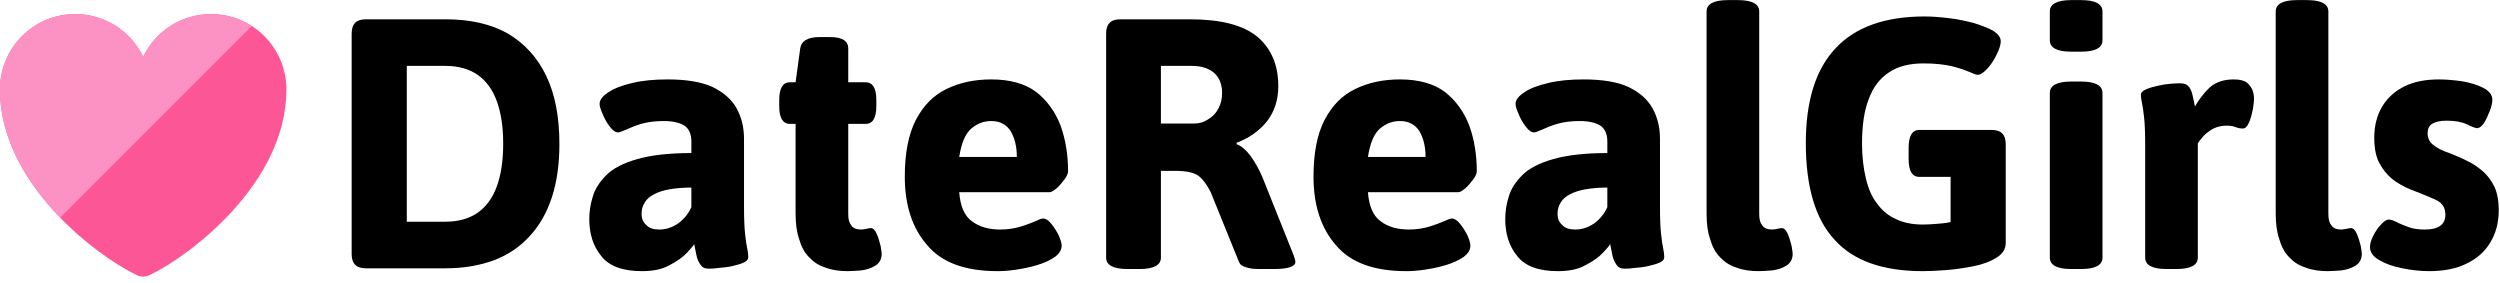
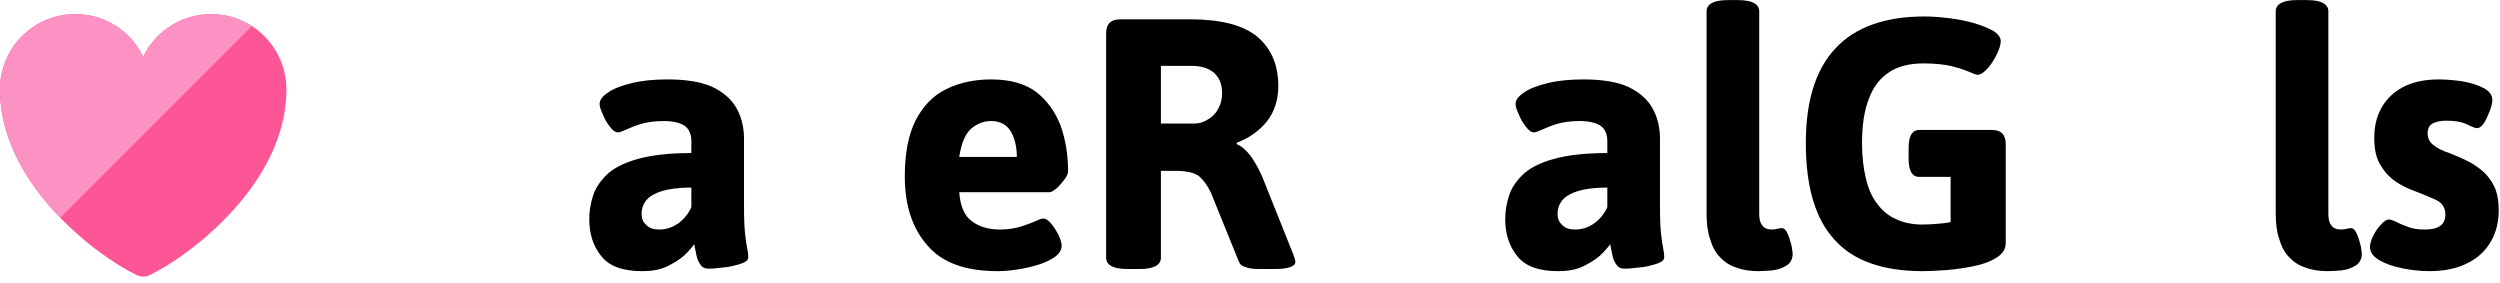
<svg xmlns="http://www.w3.org/2000/svg" width="100%" height="100%" viewBox="0 0 336 38" version="1.1" xml:space="preserve" style="fill-rule:evenodd;clip-rule:evenodd;stroke-linejoin:round;stroke-miterlimit:2;">
  <g transform="matrix(1,0,0,1,-247.335,-251.165)">
    <g transform="matrix(1,0,0,1,-49.206,74.063)">
      <g transform="matrix(3.984,0,0,3.984,-1013.23,-801.862)">
        <g transform="matrix(12,0,0,12,339.793,254.775)">
-           <path d="M0.333,-0.7C0.402,-0.7 0.46,-0.687 0.508,-0.66C0.555,-0.632 0.591,-0.593 0.616,-0.541C0.641,-0.489 0.653,-0.425 0.653,-0.35C0.653,-0.293 0.646,-0.243 0.632,-0.2C0.618,-0.157 0.597,-0.12 0.57,-0.091C0.543,-0.061 0.509,-0.038 0.47,-0.023C0.43,-0.008 0.384,-0 0.333,-0L0.109,-0C0.082,-0 0.069,-0.013 0.069,-0.04L0.069,-0.66C0.069,-0.687 0.082,-0.7 0.109,-0.7L0.333,-0.7ZM0.333,-0.569L0.224,-0.569L0.224,-0.131L0.333,-0.131C0.368,-0.131 0.398,-0.139 0.423,-0.156C0.447,-0.173 0.465,-0.197 0.477,-0.23C0.489,-0.263 0.495,-0.303 0.495,-0.35C0.495,-0.397 0.489,-0.437 0.477,-0.47C0.465,-0.503 0.447,-0.527 0.423,-0.544C0.398,-0.561 0.368,-0.569 0.333,-0.569Z" style="fill-rule:nonzero;" />
-         </g>
+           </g>
        <g transform="matrix(12,0,0,12,348.133,254.775)">
          <path d="M0.262,-0.531C0.315,-0.531 0.357,-0.524 0.388,-0.51C0.419,-0.495 0.442,-0.475 0.456,-0.45C0.47,-0.425 0.477,-0.396 0.477,-0.364L0.477,-0.176C0.477,-0.141 0.478,-0.115 0.48,-0.097C0.482,-0.078 0.484,-0.065 0.486,-0.056C0.488,-0.047 0.489,-0.038 0.489,-0.031C0.489,-0.025 0.485,-0.02 0.476,-0.016C0.467,-0.012 0.456,-0.009 0.443,-0.006C0.43,-0.003 0.417,-0.002 0.405,-0.001C0.392,0.001 0.383,0.001 0.377,0.001C0.366,0.001 0.359,-0.003 0.354,-0.011C0.349,-0.018 0.345,-0.027 0.343,-0.038C0.341,-0.049 0.339,-0.059 0.337,-0.068C0.335,-0.064 0.328,-0.056 0.317,-0.044C0.305,-0.031 0.289,-0.02 0.268,-0.009C0.247,0.003 0.221,0.008 0.19,0.008C0.136,0.008 0.098,-0.006 0.076,-0.034C0.053,-0.062 0.042,-0.097 0.042,-0.138C0.042,-0.159 0.045,-0.18 0.052,-0.202C0.058,-0.223 0.071,-0.243 0.09,-0.262C0.109,-0.281 0.138,-0.296 0.177,-0.307C0.215,-0.318 0.266,-0.324 0.329,-0.324L0.329,-0.357C0.329,-0.376 0.323,-0.391 0.311,-0.4C0.298,-0.409 0.278,-0.414 0.251,-0.414C0.226,-0.414 0.205,-0.411 0.188,-0.406C0.171,-0.401 0.157,-0.395 0.146,-0.39C0.134,-0.385 0.127,-0.382 0.123,-0.382C0.116,-0.382 0.108,-0.387 0.1,-0.398C0.092,-0.408 0.085,-0.42 0.08,-0.433C0.074,-0.446 0.071,-0.455 0.071,-0.462C0.071,-0.473 0.079,-0.484 0.096,-0.495C0.112,-0.506 0.134,-0.514 0.163,-0.521C0.192,-0.528 0.225,-0.531 0.262,-0.531ZM0.329,-0.227C0.305,-0.227 0.284,-0.225 0.267,-0.222C0.25,-0.219 0.235,-0.214 0.224,-0.208C0.212,-0.202 0.203,-0.194 0.198,-0.185C0.192,-0.176 0.189,-0.165 0.189,-0.153C0.189,-0.14 0.193,-0.13 0.202,-0.122C0.21,-0.113 0.222,-0.109 0.239,-0.109C0.258,-0.109 0.276,-0.115 0.293,-0.127C0.309,-0.139 0.321,-0.154 0.329,-0.172L0.329,-0.227Z" style="fill-rule:nonzero;" />
        </g>
        <g transform="matrix(12,0,0,12,354.673,254.775)">
-           <path d="M0.175,-0.65C0.208,-0.65 0.225,-0.639 0.225,-0.618L0.225,-0.523L0.274,-0.523C0.294,-0.523 0.304,-0.506 0.304,-0.473L0.304,-0.456C0.304,-0.423 0.294,-0.406 0.274,-0.406L0.225,-0.406L0.225,-0.152C0.225,-0.137 0.228,-0.127 0.234,-0.12C0.239,-0.113 0.248,-0.109 0.261,-0.109C0.266,-0.109 0.271,-0.11 0.276,-0.111C0.281,-0.112 0.285,-0.113 0.288,-0.113C0.295,-0.113 0.3,-0.108 0.305,-0.097C0.31,-0.086 0.313,-0.074 0.316,-0.063C0.318,-0.051 0.319,-0.044 0.319,-0.041C0.319,-0.026 0.313,-0.015 0.302,-0.008C0.29,-0 0.276,0.004 0.261,0.006C0.246,0.007 0.233,0.008 0.223,0.008C0.2,0.008 0.179,0.005 0.161,-0.002C0.142,-0.008 0.127,-0.018 0.115,-0.031C0.102,-0.044 0.093,-0.061 0.087,-0.082C0.08,-0.102 0.077,-0.126 0.077,-0.154L0.077,-0.406L0.061,-0.406C0.041,-0.406 0.031,-0.423 0.031,-0.456L0.031,-0.473C0.031,-0.506 0.041,-0.523 0.061,-0.523L0.077,-0.523L0.09,-0.618C0.093,-0.639 0.111,-0.65 0.144,-0.65L0.175,-0.65Z" style="fill-rule:nonzero;" />
-         </g>
+           </g>
        <g transform="matrix(12,0,0,12,358.777,254.775)">
          <path d="M0.285,-0.531C0.338,-0.531 0.38,-0.519 0.411,-0.496C0.442,-0.472 0.465,-0.44 0.48,-0.401C0.494,-0.362 0.501,-0.319 0.501,-0.273C0.501,-0.267 0.498,-0.259 0.491,-0.25C0.484,-0.241 0.477,-0.232 0.469,-0.225C0.46,-0.218 0.454,-0.214 0.45,-0.214L0.195,-0.214C0.198,-0.174 0.21,-0.147 0.231,-0.132C0.251,-0.117 0.277,-0.109 0.31,-0.109C0.331,-0.109 0.35,-0.112 0.367,-0.117C0.383,-0.122 0.397,-0.127 0.408,-0.132C0.419,-0.137 0.426,-0.14 0.431,-0.14C0.438,-0.14 0.446,-0.135 0.454,-0.125C0.462,-0.115 0.469,-0.104 0.475,-0.092C0.48,-0.08 0.483,-0.071 0.483,-0.064C0.483,-0.051 0.476,-0.041 0.464,-0.032C0.451,-0.023 0.434,-0.015 0.414,-0.009C0.394,-0.003 0.374,0.001 0.354,0.004C0.334,0.007 0.317,0.008 0.303,0.008C0.212,0.008 0.146,-0.016 0.105,-0.065C0.063,-0.113 0.042,-0.177 0.042,-0.258C0.042,-0.323 0.052,-0.376 0.073,-0.417C0.094,-0.457 0.122,-0.486 0.159,-0.504C0.196,-0.522 0.238,-0.531 0.285,-0.531ZM0.285,-0.414C0.264,-0.414 0.246,-0.407 0.229,-0.393C0.212,-0.378 0.201,-0.352 0.195,-0.313L0.357,-0.313C0.357,-0.342 0.351,-0.366 0.34,-0.385C0.328,-0.404 0.31,-0.414 0.285,-0.414Z" style="fill-rule:nonzero;" />
        </g>
        <g transform="matrix(12,0,0,12,365.245,254.775)">
          <path d="M0.304,-0.7C0.391,-0.7 0.454,-0.684 0.494,-0.651C0.533,-0.618 0.553,-0.572 0.553,-0.512C0.553,-0.473 0.542,-0.44 0.521,-0.413C0.499,-0.386 0.471,-0.366 0.436,-0.353L0.436,-0.349C0.449,-0.344 0.462,-0.333 0.475,-0.316C0.488,-0.298 0.499,-0.278 0.508,-0.257L0.596,-0.037C0.599,-0.028 0.601,-0.022 0.601,-0.018C0.601,-0.005 0.581,0.002 0.541,0.002L0.5,0.002C0.485,0.002 0.473,0.001 0.462,-0.003C0.451,-0.006 0.445,-0.011 0.442,-0.019L0.363,-0.214C0.353,-0.234 0.342,-0.249 0.33,-0.259C0.317,-0.269 0.295,-0.274 0.262,-0.274L0.223,-0.274L0.223,-0.03C0.223,-0.009 0.203,0.002 0.163,0.002L0.129,0.002C0.089,0.002 0.069,-0.009 0.069,-0.03L0.069,-0.66C0.069,-0.687 0.082,-0.7 0.109,-0.7L0.304,-0.7ZM0.311,-0.569L0.223,-0.569L0.223,-0.407L0.318,-0.407C0.331,-0.407 0.344,-0.411 0.356,-0.419C0.368,-0.426 0.378,-0.436 0.385,-0.45C0.392,-0.463 0.395,-0.477 0.395,-0.493C0.395,-0.516 0.388,-0.535 0.373,-0.549C0.358,-0.562 0.337,-0.569 0.311,-0.569Z" style="fill-rule:nonzero;" />
        </g>
        <g transform="matrix(12,0,0,12,372.565,254.775)">
-           <path d="M0.285,-0.531C0.338,-0.531 0.38,-0.519 0.411,-0.496C0.442,-0.472 0.465,-0.44 0.48,-0.401C0.494,-0.362 0.501,-0.319 0.501,-0.273C0.501,-0.267 0.498,-0.259 0.491,-0.25C0.484,-0.241 0.477,-0.232 0.469,-0.225C0.46,-0.218 0.454,-0.214 0.45,-0.214L0.195,-0.214C0.198,-0.174 0.21,-0.147 0.231,-0.132C0.251,-0.117 0.277,-0.109 0.31,-0.109C0.331,-0.109 0.35,-0.112 0.367,-0.117C0.383,-0.122 0.397,-0.127 0.408,-0.132C0.419,-0.137 0.426,-0.14 0.431,-0.14C0.438,-0.14 0.446,-0.135 0.454,-0.125C0.462,-0.115 0.469,-0.104 0.475,-0.092C0.48,-0.08 0.483,-0.071 0.483,-0.064C0.483,-0.051 0.476,-0.041 0.464,-0.032C0.451,-0.023 0.434,-0.015 0.414,-0.009C0.394,-0.003 0.374,0.001 0.354,0.004C0.334,0.007 0.317,0.008 0.303,0.008C0.212,0.008 0.146,-0.016 0.105,-0.065C0.063,-0.113 0.042,-0.177 0.042,-0.258C0.042,-0.323 0.052,-0.376 0.073,-0.417C0.094,-0.457 0.122,-0.486 0.159,-0.504C0.196,-0.522 0.238,-0.531 0.285,-0.531ZM0.285,-0.414C0.264,-0.414 0.246,-0.407 0.229,-0.393C0.212,-0.378 0.201,-0.352 0.195,-0.313L0.357,-0.313C0.357,-0.342 0.351,-0.366 0.34,-0.385C0.328,-0.404 0.31,-0.414 0.285,-0.414Z" style="fill-rule:nonzero;" />
-         </g>
+           </g>
        <g transform="matrix(12,0,0,12,379.033,254.775)">
          <path d="M0.262,-0.531C0.315,-0.531 0.357,-0.524 0.388,-0.51C0.419,-0.495 0.442,-0.475 0.456,-0.45C0.47,-0.425 0.477,-0.396 0.477,-0.364L0.477,-0.176C0.477,-0.141 0.478,-0.115 0.48,-0.097C0.482,-0.078 0.484,-0.065 0.486,-0.056C0.488,-0.047 0.489,-0.038 0.489,-0.031C0.489,-0.025 0.485,-0.02 0.476,-0.016C0.467,-0.012 0.456,-0.009 0.443,-0.006C0.43,-0.003 0.417,-0.002 0.405,-0.001C0.392,0.001 0.383,0.001 0.377,0.001C0.366,0.001 0.359,-0.003 0.354,-0.011C0.349,-0.018 0.345,-0.027 0.343,-0.038C0.341,-0.049 0.339,-0.059 0.337,-0.068C0.335,-0.064 0.328,-0.056 0.317,-0.044C0.305,-0.031 0.289,-0.02 0.268,-0.009C0.247,0.003 0.221,0.008 0.19,0.008C0.136,0.008 0.098,-0.006 0.076,-0.034C0.053,-0.062 0.042,-0.097 0.042,-0.138C0.042,-0.159 0.045,-0.18 0.052,-0.202C0.058,-0.223 0.071,-0.243 0.09,-0.262C0.109,-0.281 0.138,-0.296 0.177,-0.307C0.215,-0.318 0.266,-0.324 0.329,-0.324L0.329,-0.357C0.329,-0.376 0.323,-0.391 0.311,-0.4C0.298,-0.409 0.278,-0.414 0.251,-0.414C0.226,-0.414 0.205,-0.411 0.188,-0.406C0.171,-0.401 0.157,-0.395 0.146,-0.39C0.134,-0.385 0.127,-0.382 0.123,-0.382C0.116,-0.382 0.108,-0.387 0.1,-0.398C0.092,-0.408 0.085,-0.42 0.08,-0.433C0.074,-0.446 0.071,-0.455 0.071,-0.462C0.071,-0.473 0.079,-0.484 0.096,-0.495C0.112,-0.506 0.134,-0.514 0.163,-0.521C0.192,-0.528 0.225,-0.531 0.262,-0.531ZM0.329,-0.227C0.305,-0.227 0.284,-0.225 0.267,-0.222C0.25,-0.219 0.235,-0.214 0.224,-0.208C0.212,-0.202 0.203,-0.194 0.198,-0.185C0.192,-0.176 0.189,-0.165 0.189,-0.153C0.189,-0.14 0.193,-0.13 0.202,-0.122C0.21,-0.113 0.222,-0.109 0.239,-0.109C0.258,-0.109 0.276,-0.115 0.293,-0.127C0.309,-0.139 0.321,-0.154 0.329,-0.172L0.329,-0.227Z" style="fill-rule:nonzero;" />
        </g>
        <g transform="matrix(12,0,0,12,385.573,254.775)">
          <path d="M0.151,-0.754C0.191,-0.754 0.211,-0.743 0.211,-0.722L0.211,-0.152C0.211,-0.137 0.214,-0.127 0.22,-0.12C0.225,-0.113 0.234,-0.109 0.247,-0.109C0.252,-0.109 0.257,-0.11 0.262,-0.111C0.267,-0.112 0.271,-0.113 0.274,-0.113C0.281,-0.113 0.286,-0.108 0.291,-0.097C0.296,-0.086 0.299,-0.074 0.302,-0.063C0.304,-0.051 0.305,-0.044 0.305,-0.041C0.305,-0.026 0.299,-0.015 0.288,-0.008C0.276,-0 0.262,0.004 0.247,0.006C0.232,0.007 0.219,0.008 0.209,0.008C0.186,0.008 0.165,0.005 0.147,-0.002C0.128,-0.008 0.113,-0.018 0.101,-0.031C0.088,-0.044 0.079,-0.061 0.073,-0.082C0.066,-0.102 0.063,-0.126 0.063,-0.154L0.063,-0.722C0.063,-0.743 0.083,-0.754 0.123,-0.754L0.151,-0.754Z" style="fill-rule:nonzero;" />
        </g>
        <g transform="matrix(12,0,0,12,389.137,254.775)">
          <path d="M0.379,-0.708C0.401,-0.708 0.424,-0.706 0.449,-0.703C0.474,-0.7 0.497,-0.695 0.519,-0.689C0.541,-0.682 0.559,-0.675 0.573,-0.667C0.586,-0.658 0.593,-0.649 0.593,-0.638C0.593,-0.629 0.589,-0.616 0.582,-0.602C0.575,-0.587 0.566,-0.573 0.556,-0.562C0.545,-0.55 0.536,-0.544 0.528,-0.544C0.524,-0.544 0.516,-0.547 0.505,-0.552C0.493,-0.557 0.476,-0.563 0.456,-0.568C0.435,-0.573 0.408,-0.576 0.376,-0.576C0.337,-0.576 0.304,-0.568 0.279,-0.551C0.253,-0.534 0.234,-0.509 0.222,-0.476C0.209,-0.443 0.203,-0.401 0.203,-0.351C0.203,-0.314 0.207,-0.281 0.214,-0.252C0.221,-0.223 0.231,-0.2 0.246,-0.181C0.26,-0.162 0.278,-0.147 0.299,-0.138C0.32,-0.128 0.345,-0.123 0.374,-0.123C0.388,-0.123 0.401,-0.124 0.414,-0.125C0.426,-0.126 0.439,-0.127 0.452,-0.13L0.452,-0.257L0.364,-0.257C0.344,-0.257 0.334,-0.274 0.334,-0.307L0.334,-0.339C0.334,-0.372 0.344,-0.389 0.364,-0.389L0.567,-0.389C0.594,-0.389 0.607,-0.376 0.607,-0.349L0.607,-0.071C0.607,-0.054 0.598,-0.04 0.581,-0.03C0.564,-0.019 0.542,-0.011 0.517,-0.006C0.492,-0.001 0.466,0.003 0.44,0.005C0.414,0.007 0.392,0.008 0.374,0.008C0.262,0.008 0.179,-0.021 0.126,-0.08C0.072,-0.138 0.045,-0.229 0.045,-0.352C0.045,-0.471 0.073,-0.56 0.129,-0.619C0.184,-0.678 0.268,-0.708 0.379,-0.708Z" style="fill-rule:nonzero;" />
        </g>
        <g transform="matrix(12,0,0,12,397.201,254.775)">
-           <path d="M0.147,-0.525C0.187,-0.525 0.207,-0.514 0.207,-0.493L0.207,-0.03C0.207,-0.009 0.187,0.002 0.147,0.002L0.119,0.002C0.079,0.002 0.059,-0.009 0.059,-0.03L0.059,-0.493C0.059,-0.514 0.079,-0.525 0.119,-0.525L0.147,-0.525ZM0.147,-0.754C0.187,-0.754 0.207,-0.743 0.207,-0.722L0.207,-0.641C0.207,-0.62 0.187,-0.609 0.147,-0.609L0.119,-0.609C0.079,-0.609 0.059,-0.62 0.059,-0.641L0.059,-0.722C0.059,-0.743 0.079,-0.754 0.119,-0.754L0.147,-0.754Z" style="fill-rule:nonzero;" />
-         </g>
+           </g>
        <g transform="matrix(12,0,0,12,400.381,254.775)">
-           <path d="M0.311,-0.531C0.328,-0.531 0.34,-0.528 0.348,-0.522C0.356,-0.515 0.361,-0.508 0.364,-0.5C0.367,-0.491 0.368,-0.484 0.368,-0.477C0.368,-0.471 0.367,-0.461 0.365,-0.448C0.362,-0.434 0.359,-0.421 0.354,-0.41C0.349,-0.399 0.344,-0.393 0.337,-0.393C0.33,-0.393 0.323,-0.394 0.316,-0.397C0.309,-0.4 0.3,-0.401 0.29,-0.401C0.277,-0.401 0.265,-0.398 0.254,-0.393C0.243,-0.387 0.234,-0.38 0.227,-0.373C0.22,-0.365 0.214,-0.358 0.21,-0.351L0.21,-0.03C0.21,-0.009 0.19,0.002 0.15,0.002L0.122,0.002C0.082,0.002 0.062,-0.009 0.062,-0.03L0.062,-0.347C0.062,-0.38 0.061,-0.406 0.059,-0.424C0.057,-0.442 0.055,-0.456 0.053,-0.465C0.051,-0.474 0.05,-0.481 0.05,-0.488C0.05,-0.494 0.055,-0.499 0.064,-0.503C0.073,-0.507 0.084,-0.51 0.097,-0.513C0.11,-0.516 0.122,-0.518 0.135,-0.519C0.147,-0.52 0.156,-0.52 0.162,-0.52C0.173,-0.52 0.181,-0.516 0.186,-0.509C0.191,-0.502 0.194,-0.493 0.196,-0.483C0.198,-0.473 0.2,-0.464 0.202,-0.455C0.213,-0.474 0.226,-0.492 0.243,-0.508C0.26,-0.523 0.282,-0.531 0.311,-0.531Z" style="fill-rule:nonzero;" />
-         </g>
+           </g>
        <g transform="matrix(12,0,0,12,404.773,254.775)">
          <path d="M0.151,-0.754C0.191,-0.754 0.211,-0.743 0.211,-0.722L0.211,-0.152C0.211,-0.137 0.214,-0.127 0.22,-0.12C0.225,-0.113 0.234,-0.109 0.247,-0.109C0.252,-0.109 0.257,-0.11 0.262,-0.111C0.267,-0.112 0.271,-0.113 0.274,-0.113C0.281,-0.113 0.286,-0.108 0.291,-0.097C0.296,-0.086 0.299,-0.074 0.302,-0.063C0.304,-0.051 0.305,-0.044 0.305,-0.041C0.305,-0.026 0.299,-0.015 0.288,-0.008C0.276,-0 0.262,0.004 0.247,0.006C0.232,0.007 0.219,0.008 0.209,0.008C0.186,0.008 0.165,0.005 0.147,-0.002C0.128,-0.008 0.113,-0.018 0.101,-0.031C0.088,-0.044 0.079,-0.061 0.073,-0.082C0.066,-0.102 0.063,-0.126 0.063,-0.154L0.063,-0.722C0.063,-0.743 0.083,-0.754 0.123,-0.754L0.151,-0.754Z" style="fill-rule:nonzero;" />
        </g>
        <g transform="matrix(12,0,0,12,408.337,254.775)">
          <path d="M0.225,-0.531C0.244,-0.531 0.266,-0.529 0.289,-0.526C0.312,-0.522 0.333,-0.516 0.35,-0.507C0.367,-0.498 0.375,-0.487 0.375,-0.473C0.375,-0.466 0.373,-0.456 0.368,-0.443C0.363,-0.43 0.358,-0.419 0.352,-0.409C0.345,-0.399 0.339,-0.394 0.332,-0.394C0.327,-0.394 0.317,-0.398 0.303,-0.405C0.288,-0.412 0.269,-0.415 0.246,-0.415C0.229,-0.415 0.216,-0.412 0.207,-0.407C0.198,-0.402 0.193,-0.393 0.193,-0.38C0.193,-0.365 0.199,-0.354 0.21,-0.346C0.221,-0.337 0.236,-0.33 0.254,-0.324C0.271,-0.317 0.289,-0.31 0.306,-0.301C0.321,-0.294 0.335,-0.284 0.348,-0.273C0.361,-0.262 0.372,-0.247 0.381,-0.229C0.389,-0.211 0.393,-0.189 0.393,-0.163C0.393,-0.129 0.385,-0.099 0.37,-0.074C0.355,-0.048 0.333,-0.028 0.304,-0.014C0.275,0.001 0.239,0.008 0.197,0.008C0.172,0.008 0.147,0.005 0.122,-0C0.096,-0.005 0.074,-0.013 0.057,-0.023C0.04,-0.033 0.031,-0.045 0.031,-0.06C0.031,-0.069 0.034,-0.079 0.04,-0.091C0.046,-0.103 0.053,-0.114 0.062,-0.123C0.07,-0.132 0.077,-0.137 0.084,-0.137C0.089,-0.137 0.096,-0.135 0.106,-0.13C0.115,-0.125 0.126,-0.121 0.139,-0.116C0.152,-0.111 0.167,-0.109 0.185,-0.109C0.224,-0.109 0.243,-0.123 0.243,-0.151C0.243,-0.17 0.234,-0.184 0.217,-0.192C0.2,-0.2 0.18,-0.208 0.157,-0.217C0.14,-0.223 0.123,-0.231 0.106,-0.242C0.089,-0.253 0.074,-0.268 0.062,-0.288C0.049,-0.307 0.043,-0.334 0.043,-0.367C0.043,-0.402 0.051,-0.431 0.066,-0.456C0.081,-0.48 0.102,-0.499 0.129,-0.512C0.156,-0.525 0.188,-0.531 0.225,-0.531Z" style="fill-rule:nonzero;" />
        </g>
      </g>
      <g transform="matrix(0.095,0,0,0.095,291.464,171.902)">
        <path d="M352,74.667C311.573,74.667 274.133,97.515 256,135.072C237.867,97.515 200.491,74.667 160,74.667C99.755,74.667 53.333,123.584 53.333,181.333C53.333,313.856 189.461,416.405 246.923,443.979C252.693,446.752 259.307,446.752 265.077,443.979C322.539,416.405 458.667,313.952 458.667,181.333C458.667,123.584 412.245,74.667 352,74.667Z" style="fill:rgb(252,86,150);fill-rule:nonzero;" />
        <path d="M352,74.667C311.573,74.667 274.133,97.515 256,135.072C237.867,97.515 200.491,74.667 160,74.667C99.755,74.667 53.333,123.584 53.333,181.333C53.333,252.907 93.056,315.701 138.635,362.699L409.781,91.552C393.269,80.907 373.515,74.667 352,74.667Z" style="fill:rgb(252,146,195);fill-rule:nonzero;" />
      </g>
    </g>
  </g>
</svg>